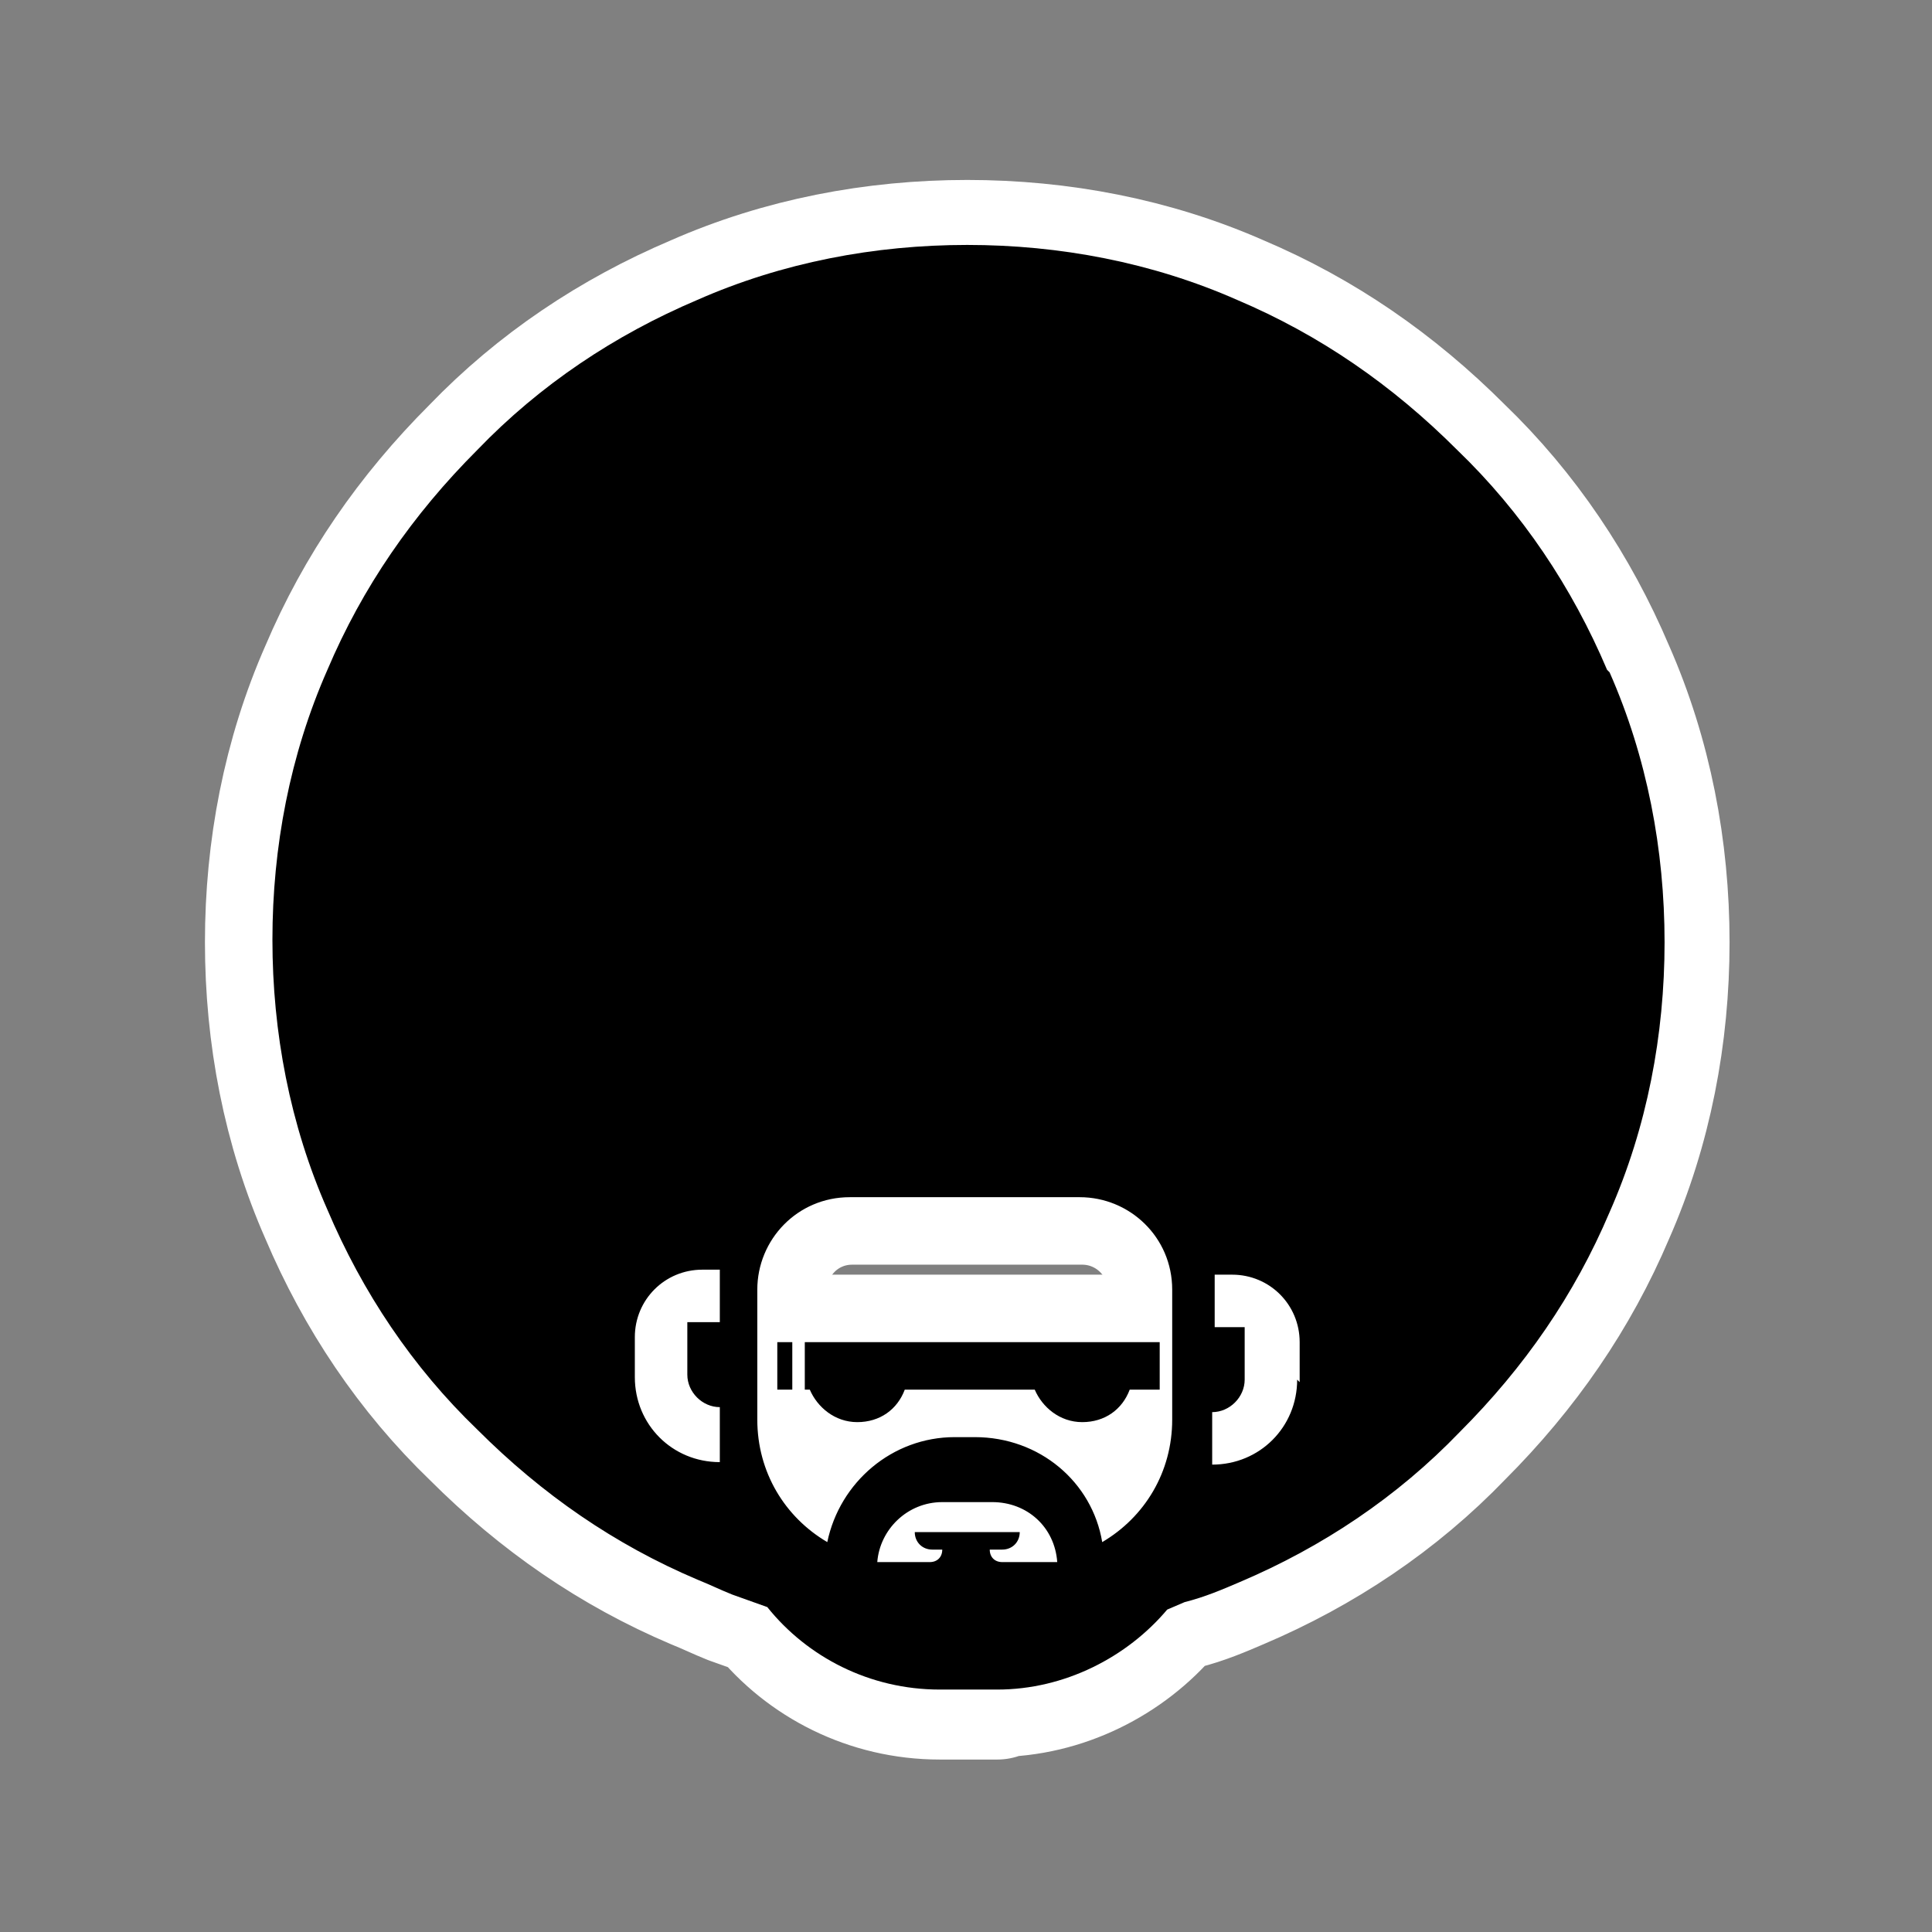
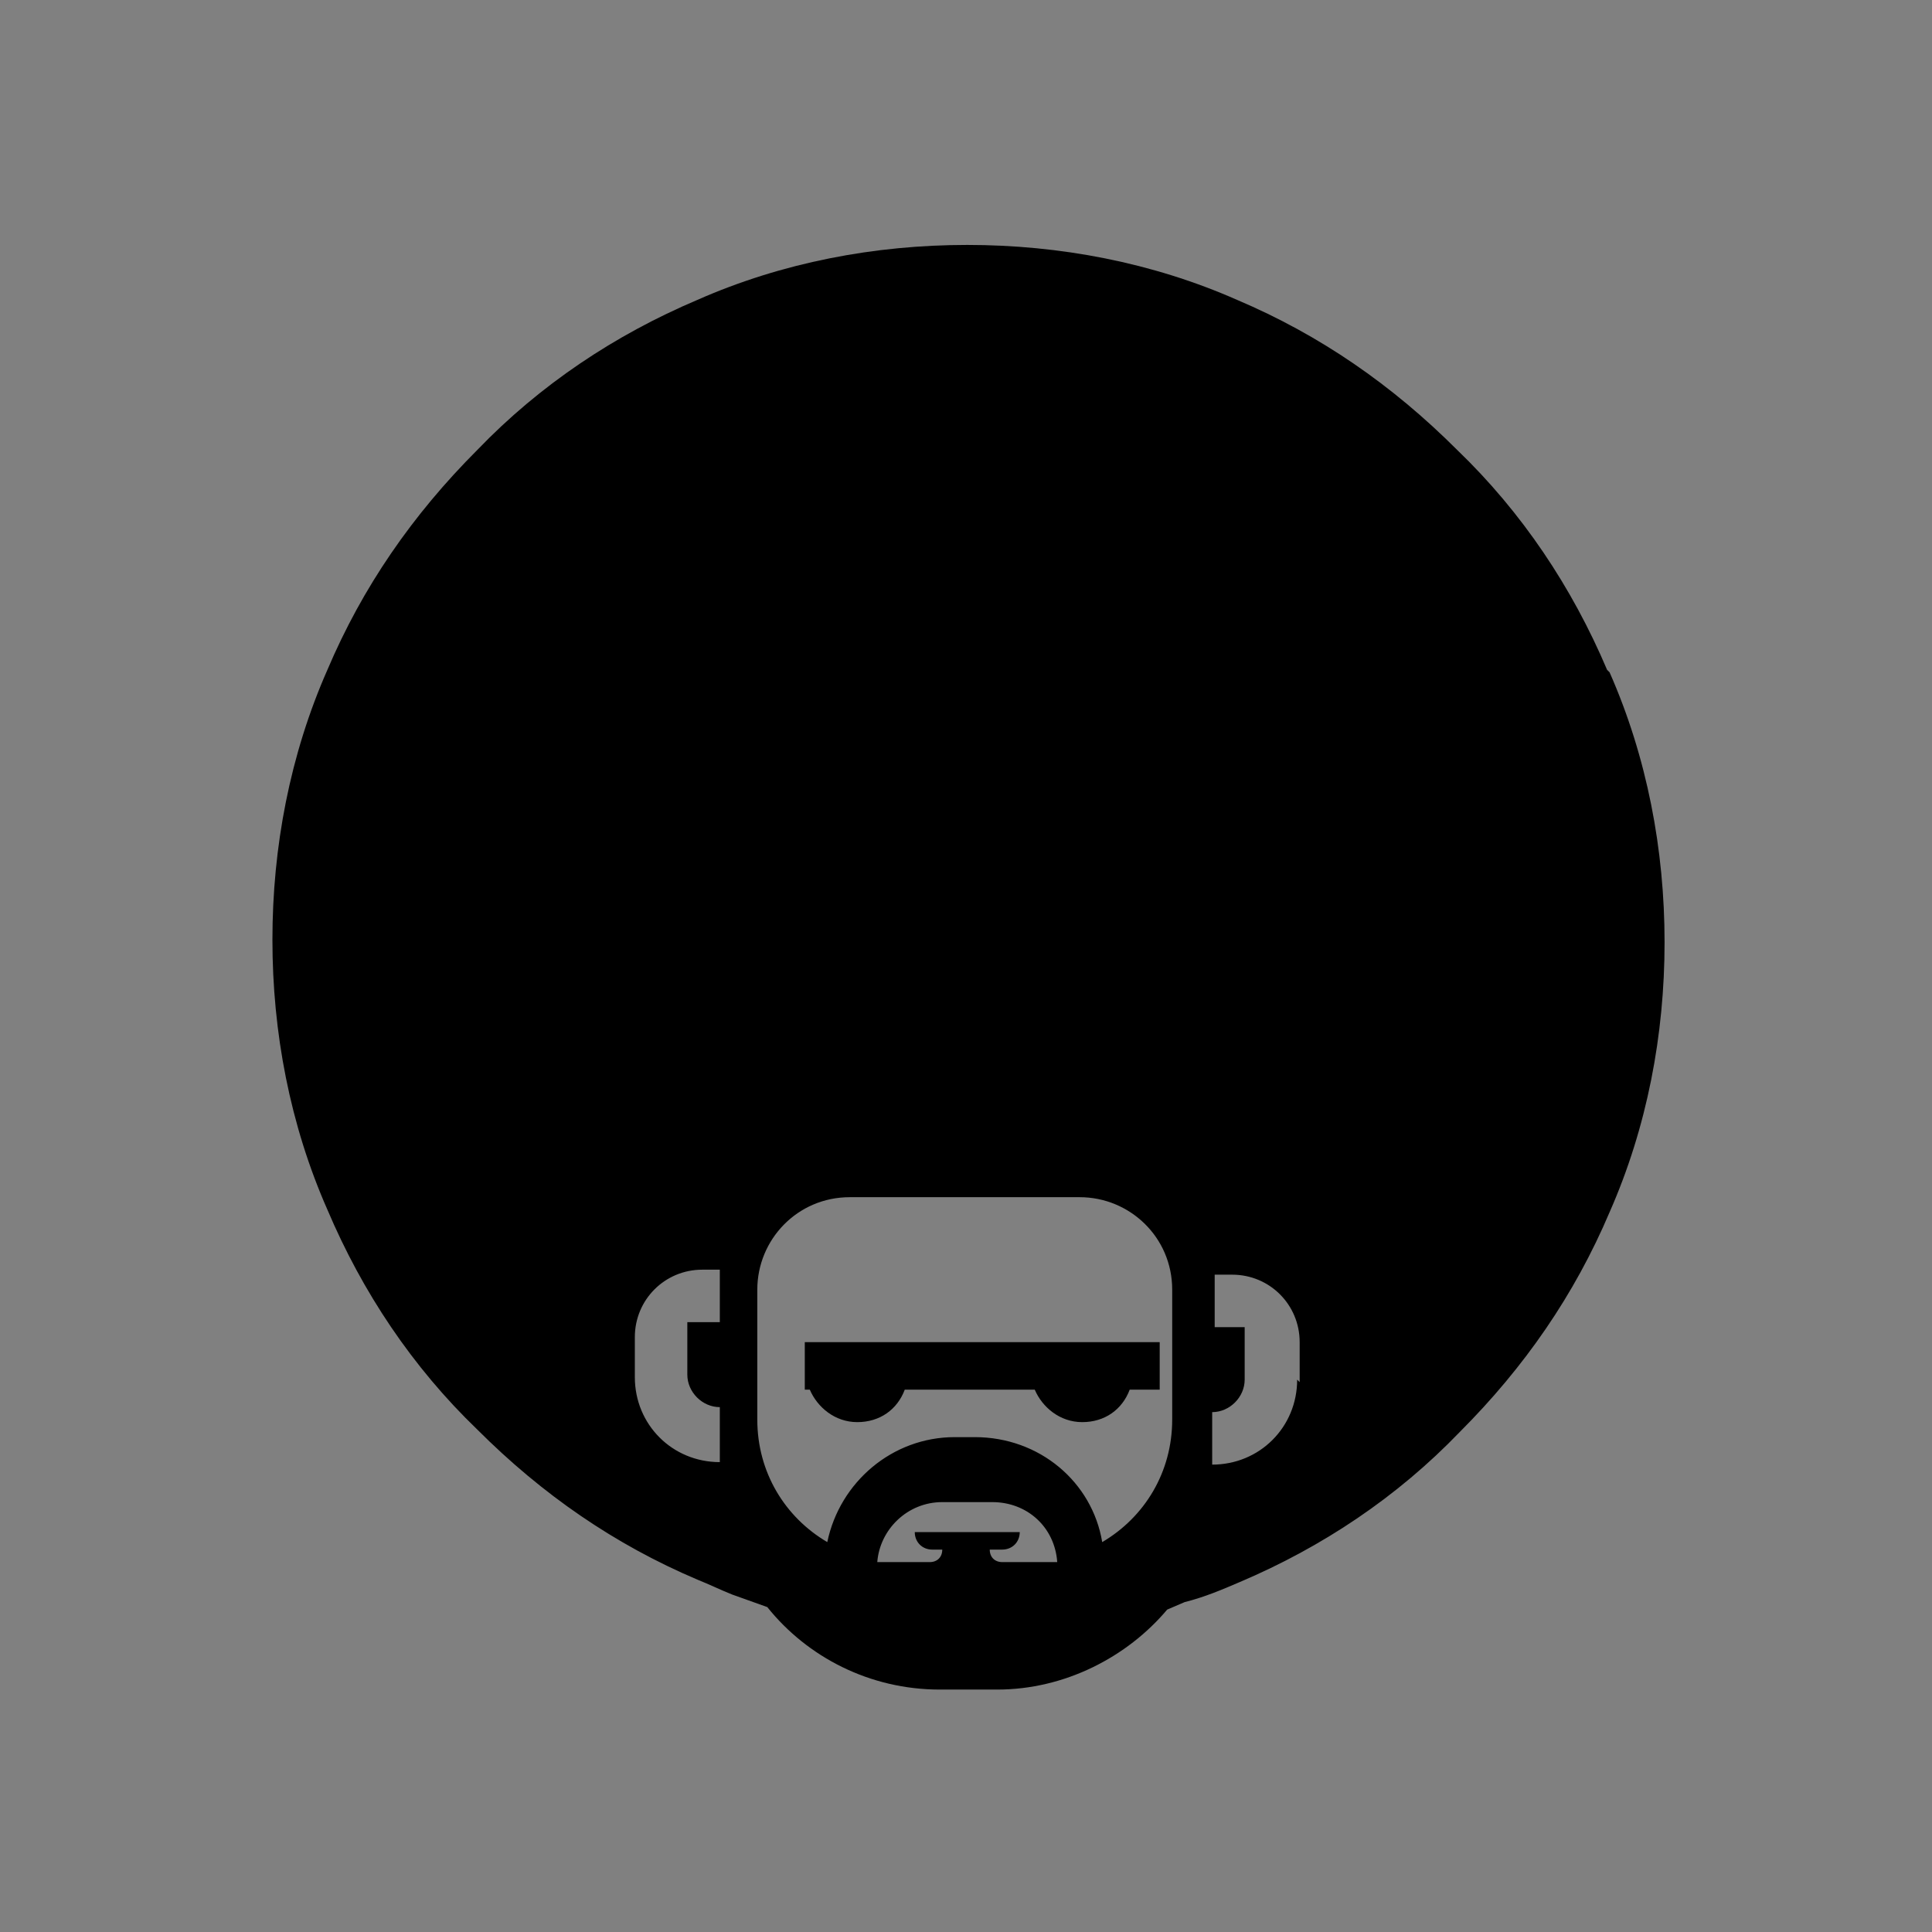
<svg xmlns="http://www.w3.org/2000/svg" id="Layer_1" viewBox="0 0 77.3 77.3">
  <rect x="0" y="0" width="77.3" height="77.3" fill="#808080" stroke="none" />
  <defs>
    <style>      .st0 {        fill: none;        stroke: #fff;        stroke-linecap: round;        stroke-linejoin: round;        stroke-width: 5.4px;      }    </style>
  </defs>
-   <path class="st0" d="M39.8,67.6c2.7,0,5.2-1.3,6.8-3.2l.7-.3h0c.8-.2,1.5-.5,2.2-.8,3.3-1.4,6.3-3.4,8.8-6,2.6-2.6,4.6-5.5,6-8.8,1.5-3.4,2.2-7.1,2.2-10.8s-.7-7.4-2.2-10.8c-1.4-3.3-3.4-6.3-6-8.8-2.6-2.6-5.5-4.6-8.8-6-3.4-1.5-7.1-2.2-10.8-2.2s-7.4.7-10.8,2.2c-3.3,1.4-6.3,3.4-8.8,6-2.6,2.6-4.6,5.5-6,8.8-1.5,3.4-2.2,7.1-2.2,10.8s.7,7.4,2.2,10.8c1.4,3.3,3.4,6.3,6,8.8,2.6,2.6,5.5,4.6,8.8,6,.5.2.9.4,1.4.6h0s1.4.5,1.4.5c1.6,2,4.1,3.3,6.9,3.3h2.3ZM48.5,56.4c.7,0,1.3-.6,1.3-1.3v-2.1h-1.2v-2.1h.7c1.5,0,2.7,1.2,2.7,2.7v1.6c0,1.9-1.5,3.4-3.4,3.4v-2.1ZM28.8,53h-1.3v2.1c0,.7.6,1.3,1.3,1.3v2.1c-1.9,0-3.4-1.5-3.4-3.4v-1.6c0-1.5,1.2-2.7,2.7-2.7h.7v2.1ZM33.2,61.7c-1.7-1-2.8-2.8-2.8-4.9v-5.2c0-2,1.6-3.7,3.7-3.7h9.2c2,0,3.7,1.6,3.7,3.7v5.2c0,2.1-1.1,3.9-2.8,4.9-.4-2.4-2.5-4.2-5.1-4.2h-.8c-2.5,0-4.6,1.8-5.1,4.2ZM37.2,62.5h-1.1c-.4,0-.7,0-1,0,.1-1.3,1.2-2.4,2.6-2.4h2c1.4,0,2.5,1,2.6,2.4-.3,0-.7,0-1,0h-1.1c-.3,0-.5-.2-.5-.5h.5c.4,0,.7-.3.7-.7h-4.2c0,.4.3.7.7.7h.4c0,.3-.2.5-.5.5Z" />
-   <path class="st0" d="M43.2,56.9c.9,0,1.6-.5,1.9-1.3h1.2v-1.9h-14.2v1.9h.3c.3.7,1,1.3,1.9,1.3s1.6-.5,1.9-1.3h5.2c.3.7,1,1.3,1.9,1.3Z" />
-   <rect class="st0" x="31.1" y="53.7" width=".6" height="1.9" />
  <g>
    <path d="M64.3,26.8c-1.4-3.3-3.4-6.3-6-8.8-2.6-2.6-5.5-4.6-8.8-6-3.4-1.5-7.1-2.2-10.8-2.2s-7.4.7-10.8,2.2c-3.3,1.4-6.3,3.4-8.8,6-2.6,2.6-4.6,5.5-6,8.8-1.5,3.4-2.2,7.1-2.2,10.8s.7,7.4,2.2,10.8c1.4,3.3,3.4,6.3,6,8.8,2.6,2.6,5.5,4.6,8.8,6,.5.2.9.4,1.4.6h0s1.4.5,1.4.5c1.6,2,4.1,3.3,6.9,3.3h2.3c2.7,0,5.2-1.3,6.8-3.2l.7-.3h0c.8-.2,1.5-.5,2.2-.8,3.3-1.4,6.3-3.4,8.8-6,2.6-2.6,4.6-5.5,6-8.8,1.5-3.4,2.2-7.1,2.2-10.8s-.7-7.4-2.2-10.8ZM28.8,58.5c-1.9,0-3.4-1.5-3.4-3.4v-1.6c0-1.5,1.2-2.7,2.7-2.7h.7v2.1h-1.3v2.1c0,.7.6,1.3,1.3,1.3v2.1ZM41.2,62.5h-1.1c-.3,0-.5-.2-.5-.5h.5c.4,0,.7-.3.7-.7h-4.2c0,.4.3.7.7.7h.4c0,.3-.2.5-.5.5h-1.1c-.4,0-.7,0-1,0,.1-1.3,1.2-2.4,2.6-2.4h2c1.4,0,2.5,1,2.6,2.4-.3,0-.7,0-1,0ZM46.9,56.8c0,2.1-1.1,3.9-2.8,4.9-.4-2.4-2.5-4.2-5.1-4.2h-.8c-2.5,0-4.6,1.8-5.1,4.2-1.7-1-2.8-2.8-2.8-4.9v-5.2c0-2,1.6-3.7,3.7-3.7h9.2c2,0,3.7,1.6,3.7,3.7v5.2ZM51.9,55.2c0,1.9-1.5,3.4-3.4,3.4v-2.1c.7,0,1.3-.6,1.3-1.3v-2.1h-1.2v-2.1h.7c1.5,0,2.7,1.2,2.7,2.7v1.6Z" />
    <path d="M32.1,55.6h.3c.3.7,1,1.3,1.9,1.3s1.6-.5,1.9-1.3h5.2c.3.7,1,1.3,1.9,1.3s1.6-.5,1.9-1.3h1.2v-1.9h-14.2v1.9Z" />
-     <rect x="31.1" y="53.7" width=".6" height="1.9" />
  </g>
</svg>